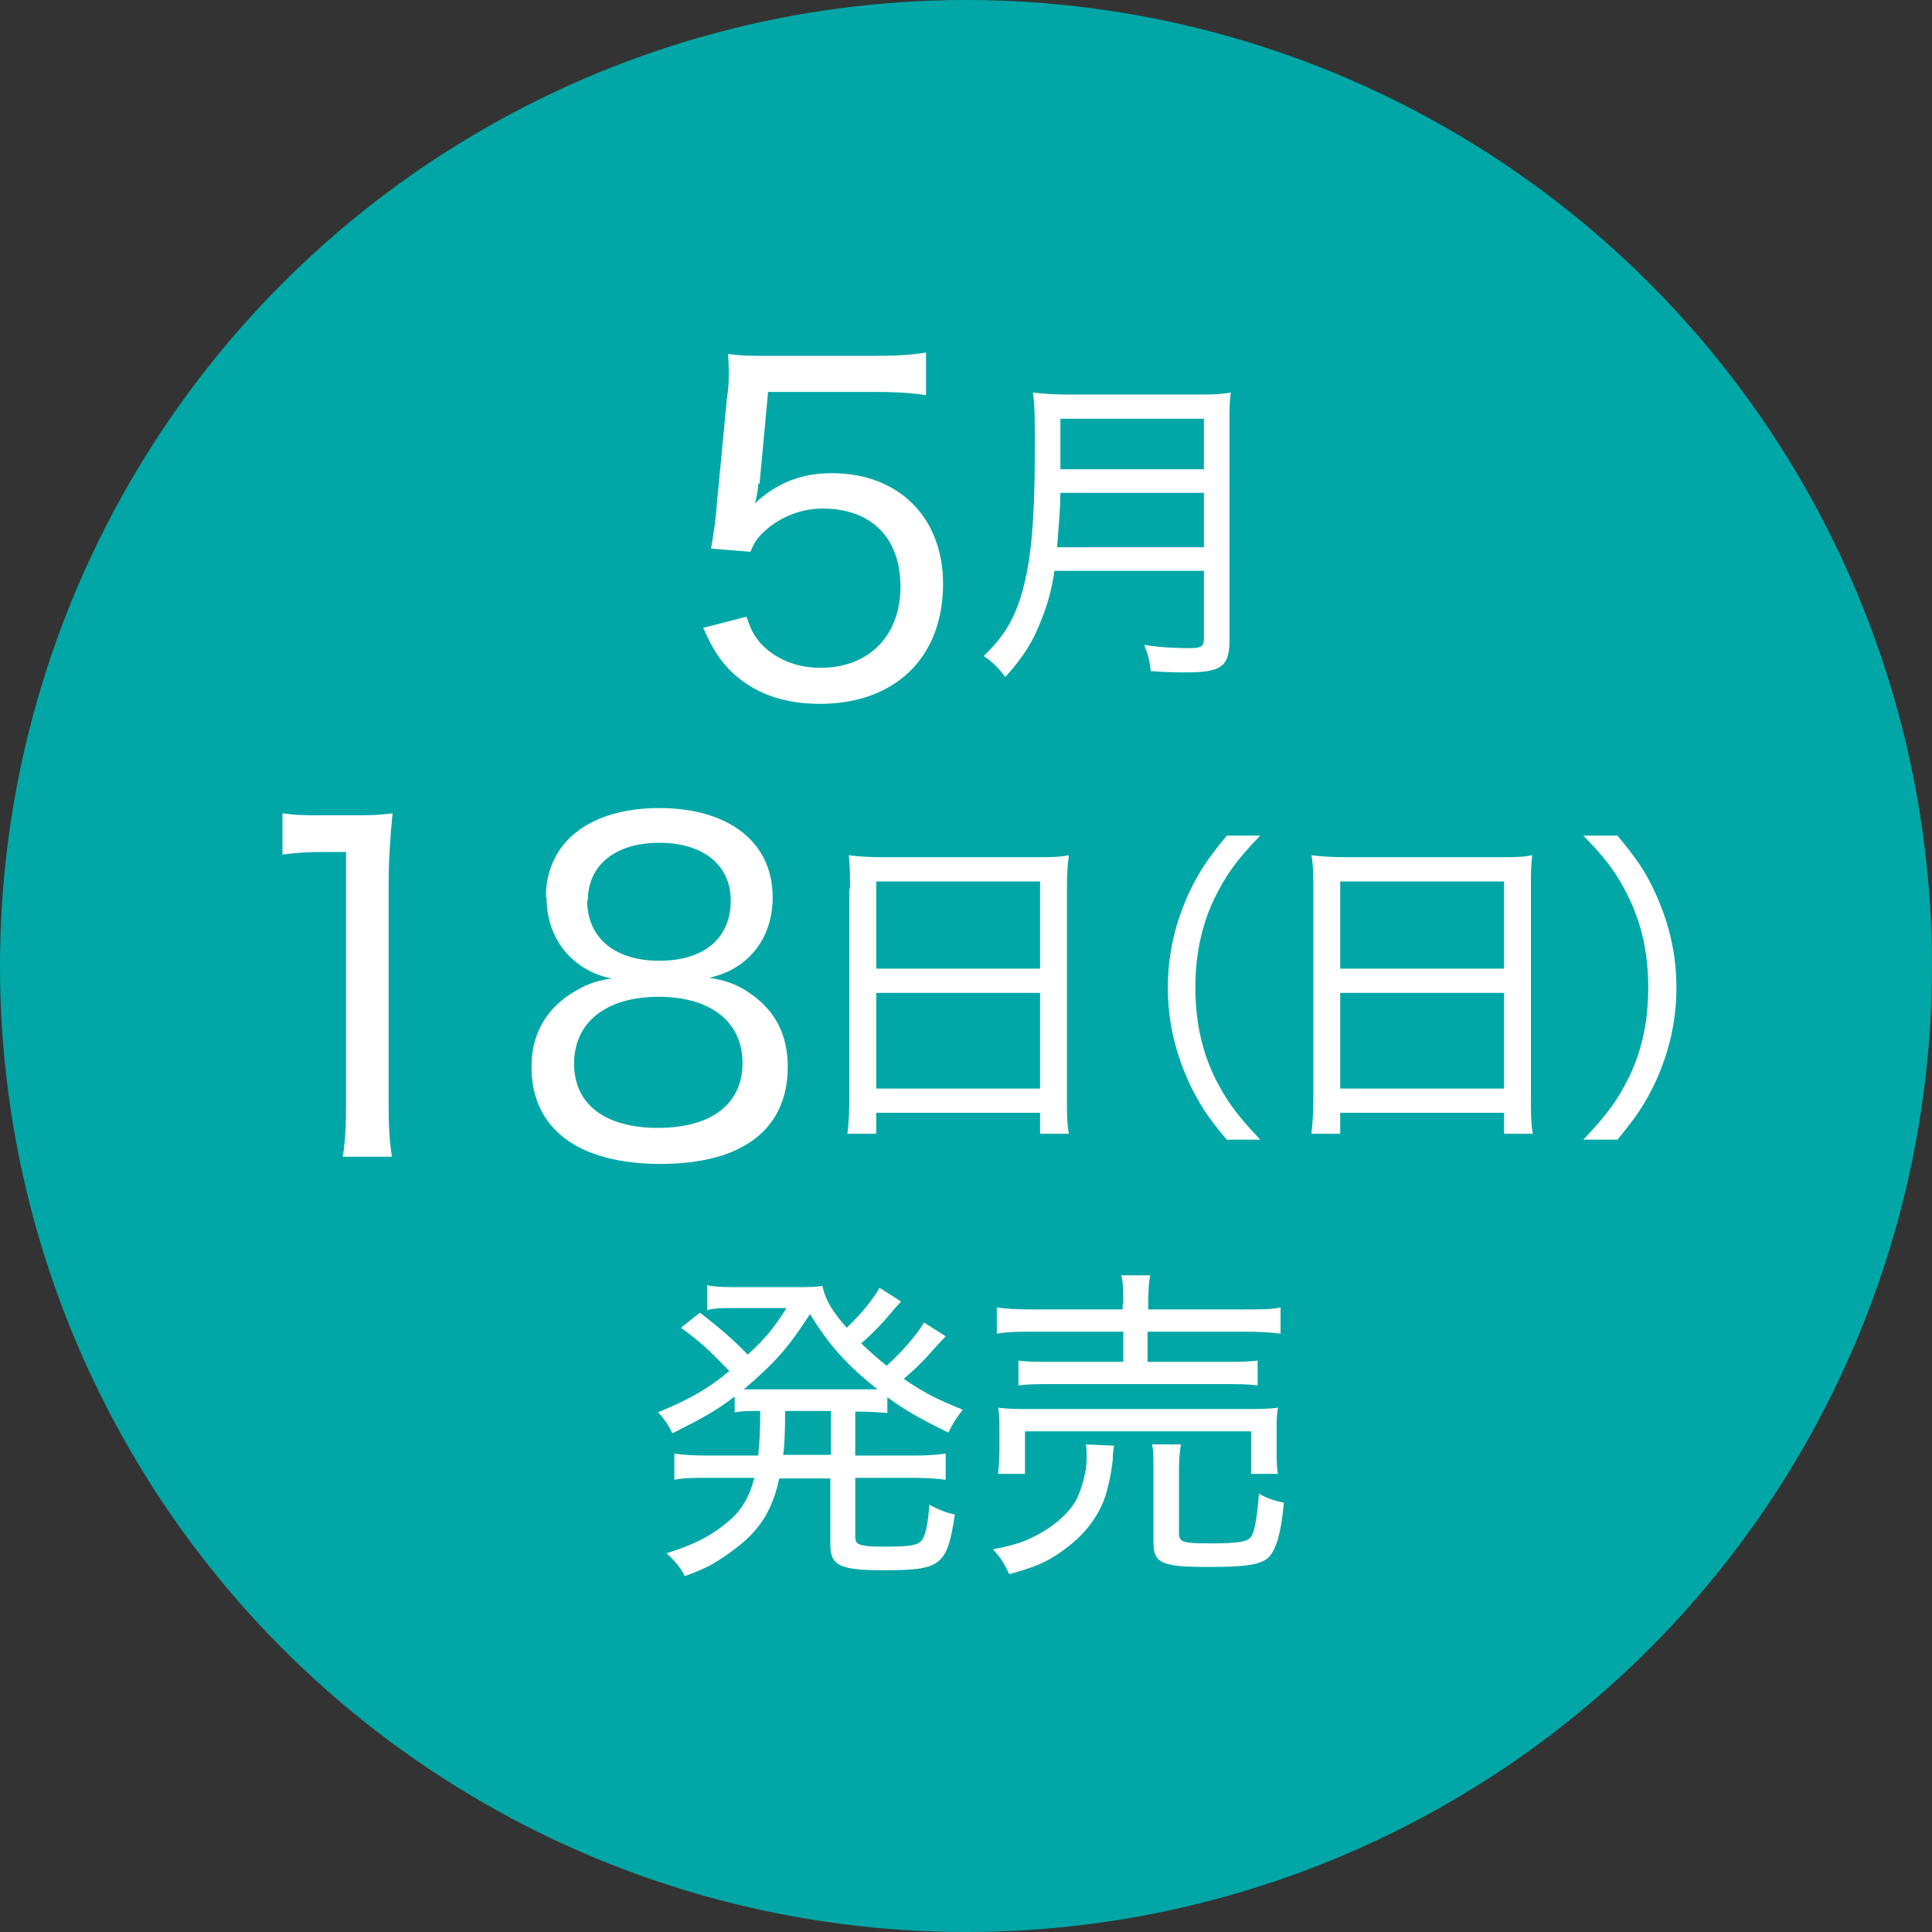
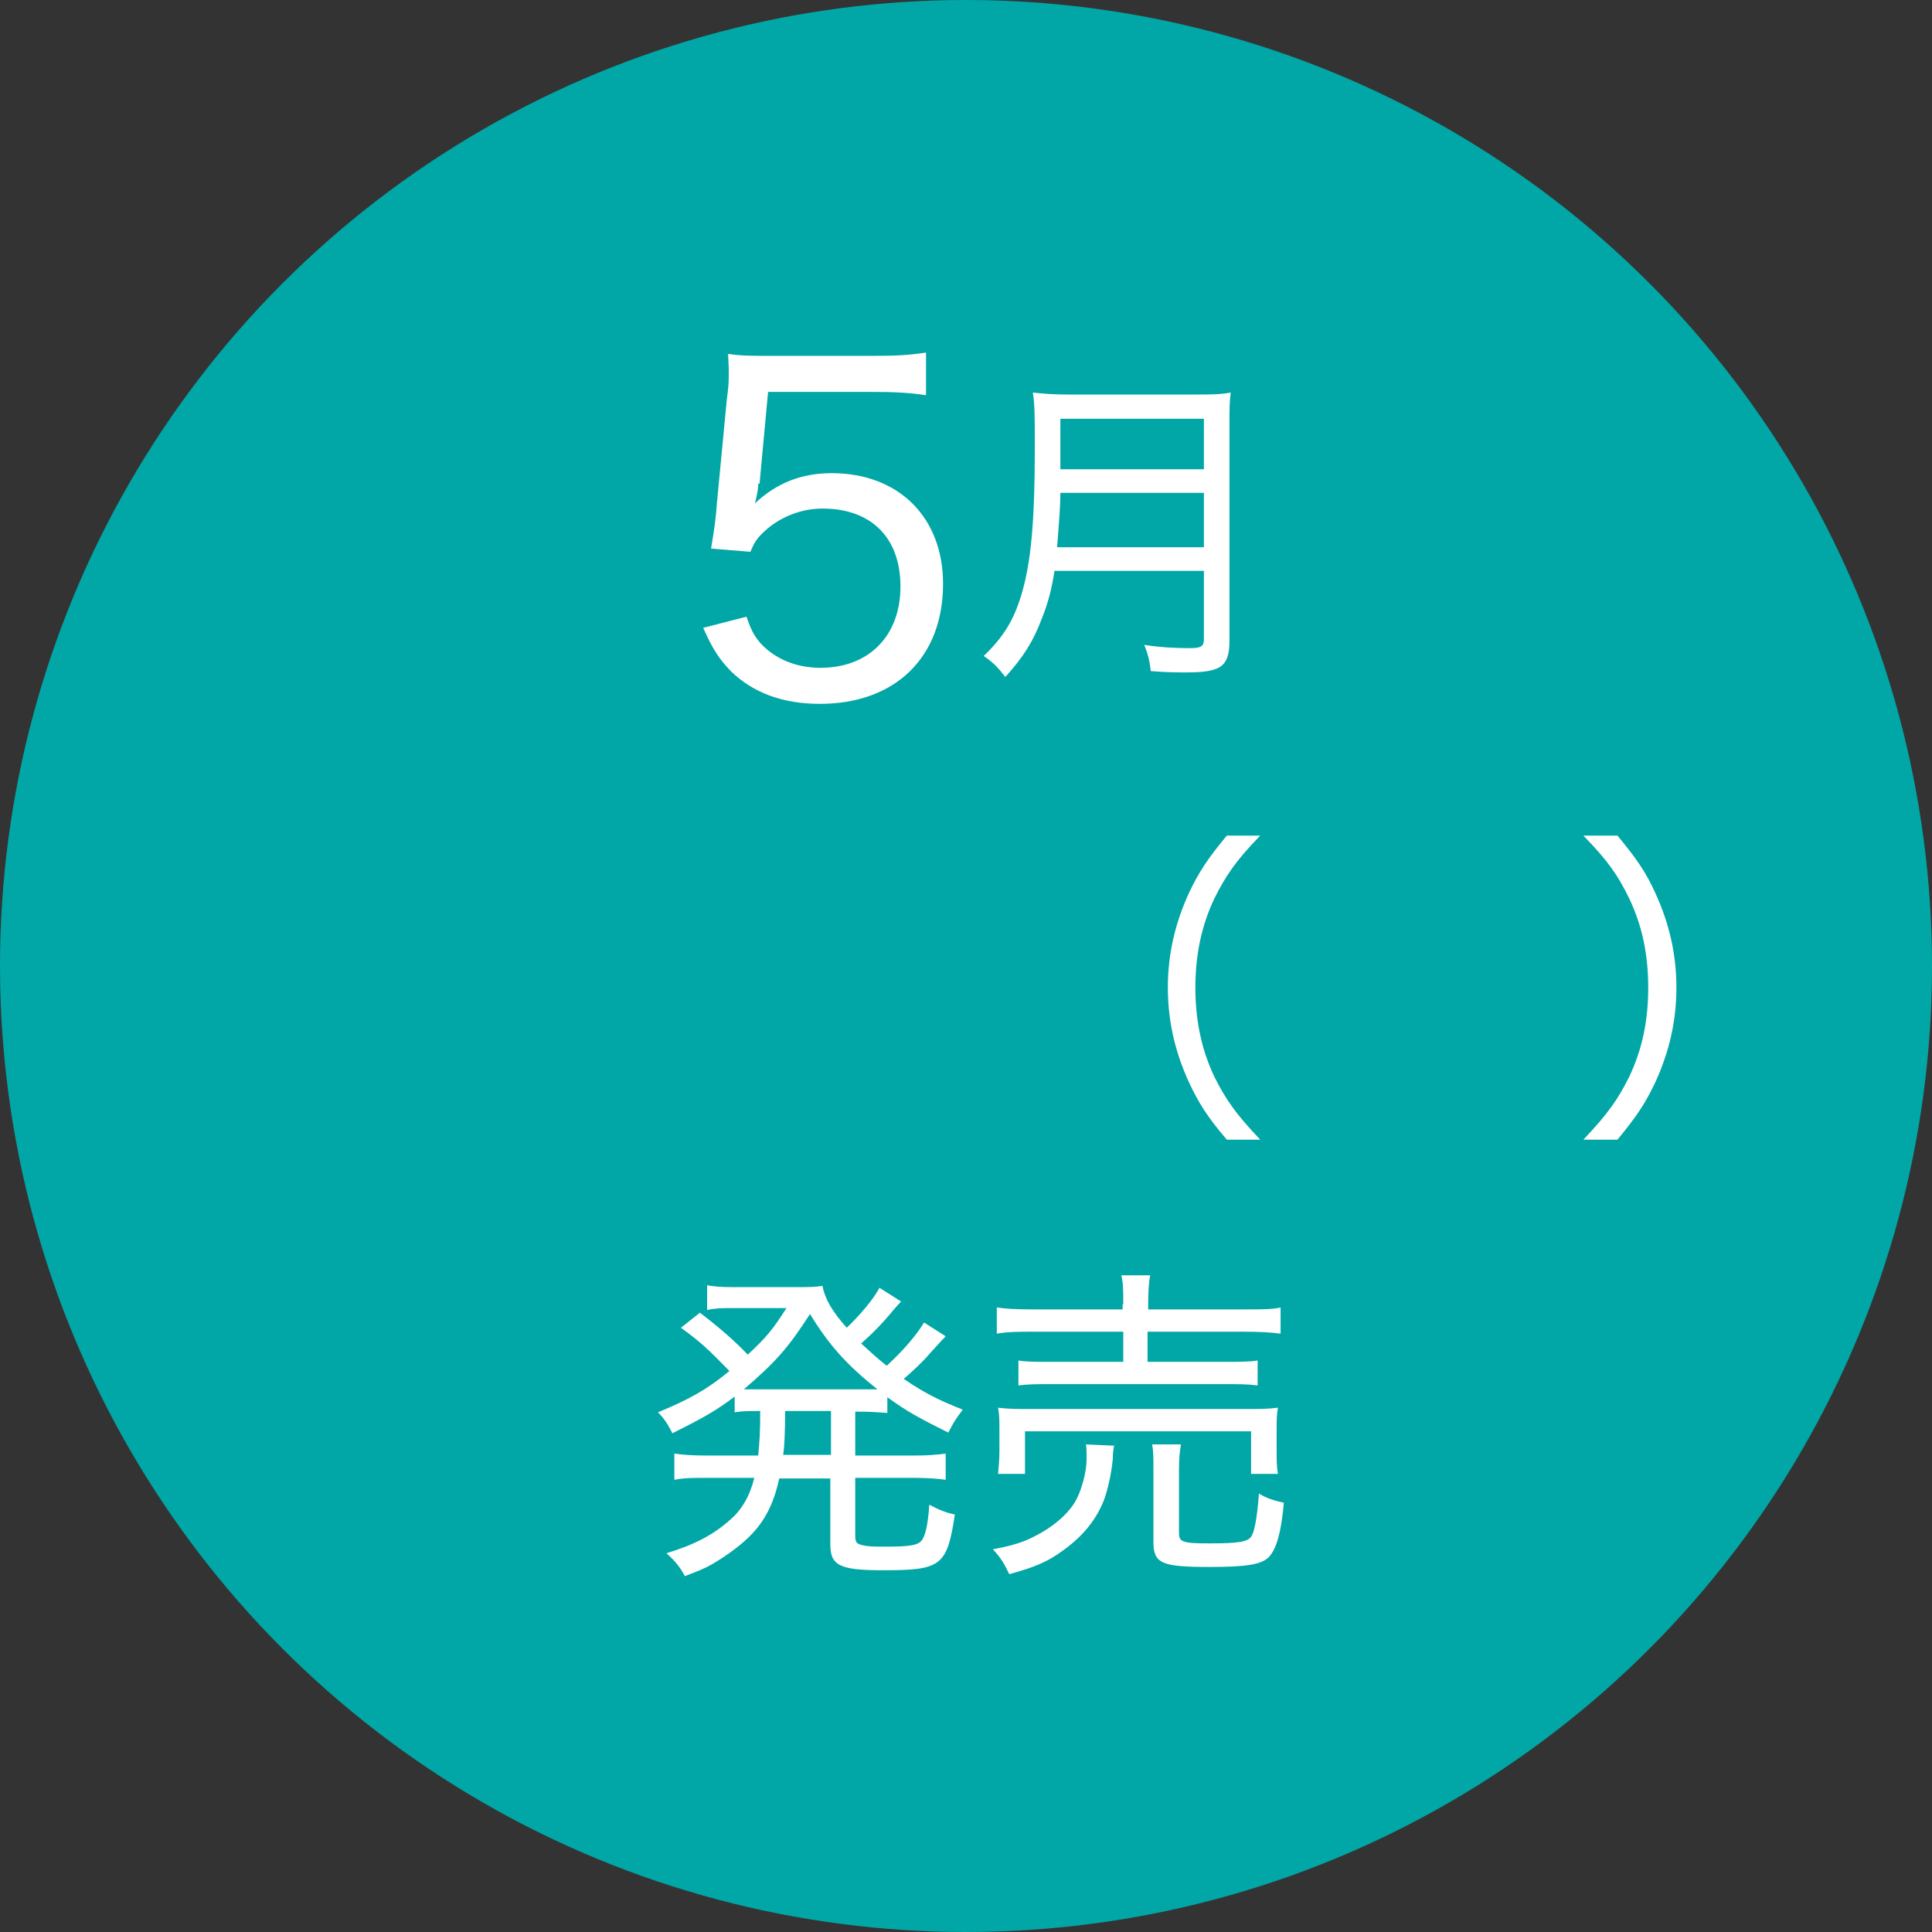
<svg xmlns="http://www.w3.org/2000/svg" id="b" viewBox="0 0 29.48 29.48">
  <rect x="0" y="0" width="29.48" height="29.48" fill="#333333" stroke="none" />
  <g id="c">
    <circle cx="14.74" cy="14.74" r="14.74" style="fill:#00a7a6;" />
    <path d="M11.57,7.38q0,.11-.05.3c.33-.31.71-.46,1.17-.46,1.02,0,1.7.67,1.7,1.69,0,1.12-.73,1.83-1.88,1.83-.57,0-1.02-.17-1.36-.5-.17-.18-.27-.32-.42-.66l.66-.17c.07.2.11.28.21.4.22.24.54.38.92.38.74,0,1.22-.49,1.22-1.24s-.45-1.19-1.19-1.19c-.34,0-.68.14-.92.38-.09.09-.12.14-.18.28l-.6-.05c.05-.3.07-.43.09-.7l.15-1.57c.03-.22.03-.27.03-.46,0-.02,0-.03-.01-.24.2.03.34.03.72.03h1.46c.4,0,.56-.01.84-.05v.65c-.27-.04-.49-.05-.83-.05h-1.58l-.13,1.4Z" style="fill:#fff;" />
    <path d="M16.09,8.71c-.04.27-.1.5-.19.72-.13.35-.28.59-.56.9-.1-.13-.18-.22-.33-.32.31-.3.46-.55.58-.95.14-.48.2-1.08.2-2.24,0-.43,0-.65-.03-.83.19.02.32.03.54.03h1.94c.24,0,.37,0,.54-.03-.02.14-.02.25-.02.53v3.26c0,.21-.04.33-.15.4-.09.05-.21.08-.5.08-.15,0-.3,0-.55-.02-.02-.16-.04-.25-.1-.4.25.04.49.05.7.05.17,0,.21-.03.21-.14v-1.04h-2.28ZM18.37,8.35v-.83h-2.19c0,.21-.02.44-.05.83h2.24ZM18.37,7.16v-.77h-2.19v.77h2.19Z" style="fill:#fff;" />
-     <path d="M4.32,12.41c.19.03.32.03.59.03h.48c.26,0,.37,0,.6-.03-.04.4-.06.75-.06,1.12v3.32c0,.32.01.53.05.8h-.75c.04-.25.05-.48.05-.8v-3.85h-.35c-.23,0-.4.01-.62.04v-.63Z" style="fill:#fff;" />
-     <path d="M8.33,13.69c0-.84.67-1.36,1.73-1.36s1.73.52,1.73,1.36c0,.63-.37,1.1-.97,1.23.28.04.48.12.71.3.33.26.49.61.49,1.06,0,.95-.69,1.48-1.94,1.48s-1.97-.53-1.97-1.48c0-.48.2-.85.59-1.11.22-.14.37-.2.63-.24-.6-.12-.99-.61-.99-1.23ZM8.76,16.23c0,.62.47.98,1.28.98s1.29-.36,1.29-.99-.49-1.01-1.28-1.01-1.29.38-1.29,1.02ZM8.96,13.74c0,.57.42.92,1.1.92s1.09-.34,1.09-.92c0-.54-.42-.88-1.09-.88s-1.09.34-1.09.88Z" style="fill:#fff;" />
-     <path d="M12.97,13.56c0-.2,0-.36-.02-.51.16.02.31.03.54.03h2.29c.24,0,.38,0,.53-.03-.02.15-.03.29-.03.48v3.21c0,.25,0,.4.03.56h-.44v-.32h-2.5v.32h-.44c.02-.16.03-.33.03-.56v-3.18ZM13.37,14.78h2.5v-1.33h-2.5v1.33ZM13.37,16.61h2.5v-1.46h-2.5v1.46Z" style="fill:#fff;" />
    <path d="M18.72,17.39c-.3-.35-.43-.56-.58-.88-.21-.46-.32-.93-.32-1.44s.11-.98.32-1.44c.15-.32.29-.53.58-.88h.51c-.38.39-.53.62-.7.96-.2.42-.29.87-.29,1.36s.09.94.29,1.36c.17.34.32.56.7.96h-.51Z" style="fill:#fff;" />
-     <path d="M20.04,13.56c0-.2,0-.36-.03-.51.16.02.32.03.55.03h2.29c.24,0,.38,0,.53-.03-.02.15-.02.29-.02.48v3.21c0,.25,0,.4.03.56h-.44v-.32h-2.5v.32h-.44c.02-.16.03-.33.03-.56v-3.18ZM20.45,14.78h2.5v-1.33h-2.5v1.33ZM20.45,16.61h2.5v-1.46h-2.5v1.46Z" style="fill:#fff;" />
    <path d="M24.16,17.39c.38-.4.53-.62.7-.96.2-.42.29-.86.29-1.36s-.09-.94-.29-1.36c-.17-.35-.32-.57-.7-.96h.52c.29.35.43.55.58.88.21.46.32.93.32,1.44s-.11.98-.32,1.44c-.15.32-.29.53-.58.88h-.52Z" style="fill:#fff;" />
    <path d="M11.57,22.2c.02-.21.03-.34.03-.67-.17,0-.27,0-.39.02v-.24c-.29.22-.49.33-.95.56-.07-.14-.13-.23-.22-.32.46-.19.74-.34,1.09-.63-.33-.34-.45-.45-.74-.66l.29-.23c.3.23.53.43.73.64.28-.26.38-.38.59-.71h-.89c-.08,0-.2,0-.32.03v-.38c.08.02.22.03.38.03h.94c.24,0,.34,0,.44-.02.04.21.15.39.37.64.21-.2.41-.44.5-.61l.33.21s-.05.05-.11.12c-.17.21-.33.37-.5.52.12.11.25.23.39.34.24-.22.45-.46.57-.66l.33.21q-.05.05-.24.26c-.11.13-.25.26-.4.39.31.21.5.31.9.47-.09.12-.14.19-.22.35-.42-.21-.63-.32-.93-.54v.24c-.13-.01-.26-.02-.44-.02h-.05v.67h.87c.23,0,.36-.01.51-.03v.4c-.14-.02-.29-.03-.51-.03h-.87v.89c0,.09.02.12.12.14.09.02.19.02.35.02.35,0,.48-.02.54-.09.06-.07.1-.25.12-.55.15.08.25.12.39.15-.12.79-.21.85-1.1.85-.65,0-.8-.07-.8-.39v-1.01h-.78c-.08.37-.21.63-.42.85-.14.15-.37.32-.59.45-.12.07-.22.11-.43.19-.08-.15-.15-.23-.28-.35.43-.13.71-.28.96-.5.19-.16.31-.37.38-.65h-.71c-.22,0-.36,0-.51.03v-.4c.14.02.28.03.51.03h.77ZM13.08,21.2c.16,0,.2,0,.31,0-.48-.38-.75-.69-1.03-1.15-.33.51-.51.72-1.01,1.15.1,0,.18,0,.32,0h1.41ZM11.98,21.53q0,.48-.03.67h.73v-.67h-.7Z" style="fill:#fff;" />
    <path d="M17,22.05c-.01.07-.02.11-.02.21-.02.23-.09.54-.16.69-.13.29-.33.52-.63.73-.21.15-.39.23-.79.34-.08-.17-.13-.25-.25-.38.32-.06.47-.11.66-.21.29-.15.52-.36.62-.56.08-.16.15-.42.15-.6v-.04s0-.03,0-.03c0-.03,0-.11-.01-.16l.44.02ZM17.14,19.9c0-.21,0-.31-.03-.44h.44c-.02.11-.03.23-.03.44v.08h1.46c.26,0,.44,0,.56-.03v.4c-.15-.02-.32-.03-.56-.03h-1.47v.46h1.15c.26,0,.4,0,.53-.02v.38c-.16-.02-.27-.02-.53-.02h-2.6c-.24,0-.37,0-.52.02v-.38c.12.02.25.02.52.02h1.08v-.46h-1.36c-.25,0-.39,0-.57.03v-.4c.12.02.3.03.57.03h1.35v-.08ZM15.23,22.48c.01-.11.02-.21.02-.35v-.3c0-.14,0-.24-.02-.35.16.02.29.02.51.02h3.24c.23,0,.36,0,.52-.02-.02.11-.02.19-.02.34v.31c0,.15,0,.25.02.36h-.41v-.65h-3.45v.65h-.41ZM17.99,23.39c0,.14.05.16.47.16s.57-.02.63-.1c.05-.07.09-.27.12-.66.11.07.24.11.38.14-.04.45-.11.69-.22.82-.11.12-.33.16-.91.16-.73,0-.86-.05-.86-.38v-1.08c0-.22,0-.31-.02-.41h.44c-.02.12-.03.21-.03.39v.95Z" style="fill:#fff;" />
  </g>
</svg>